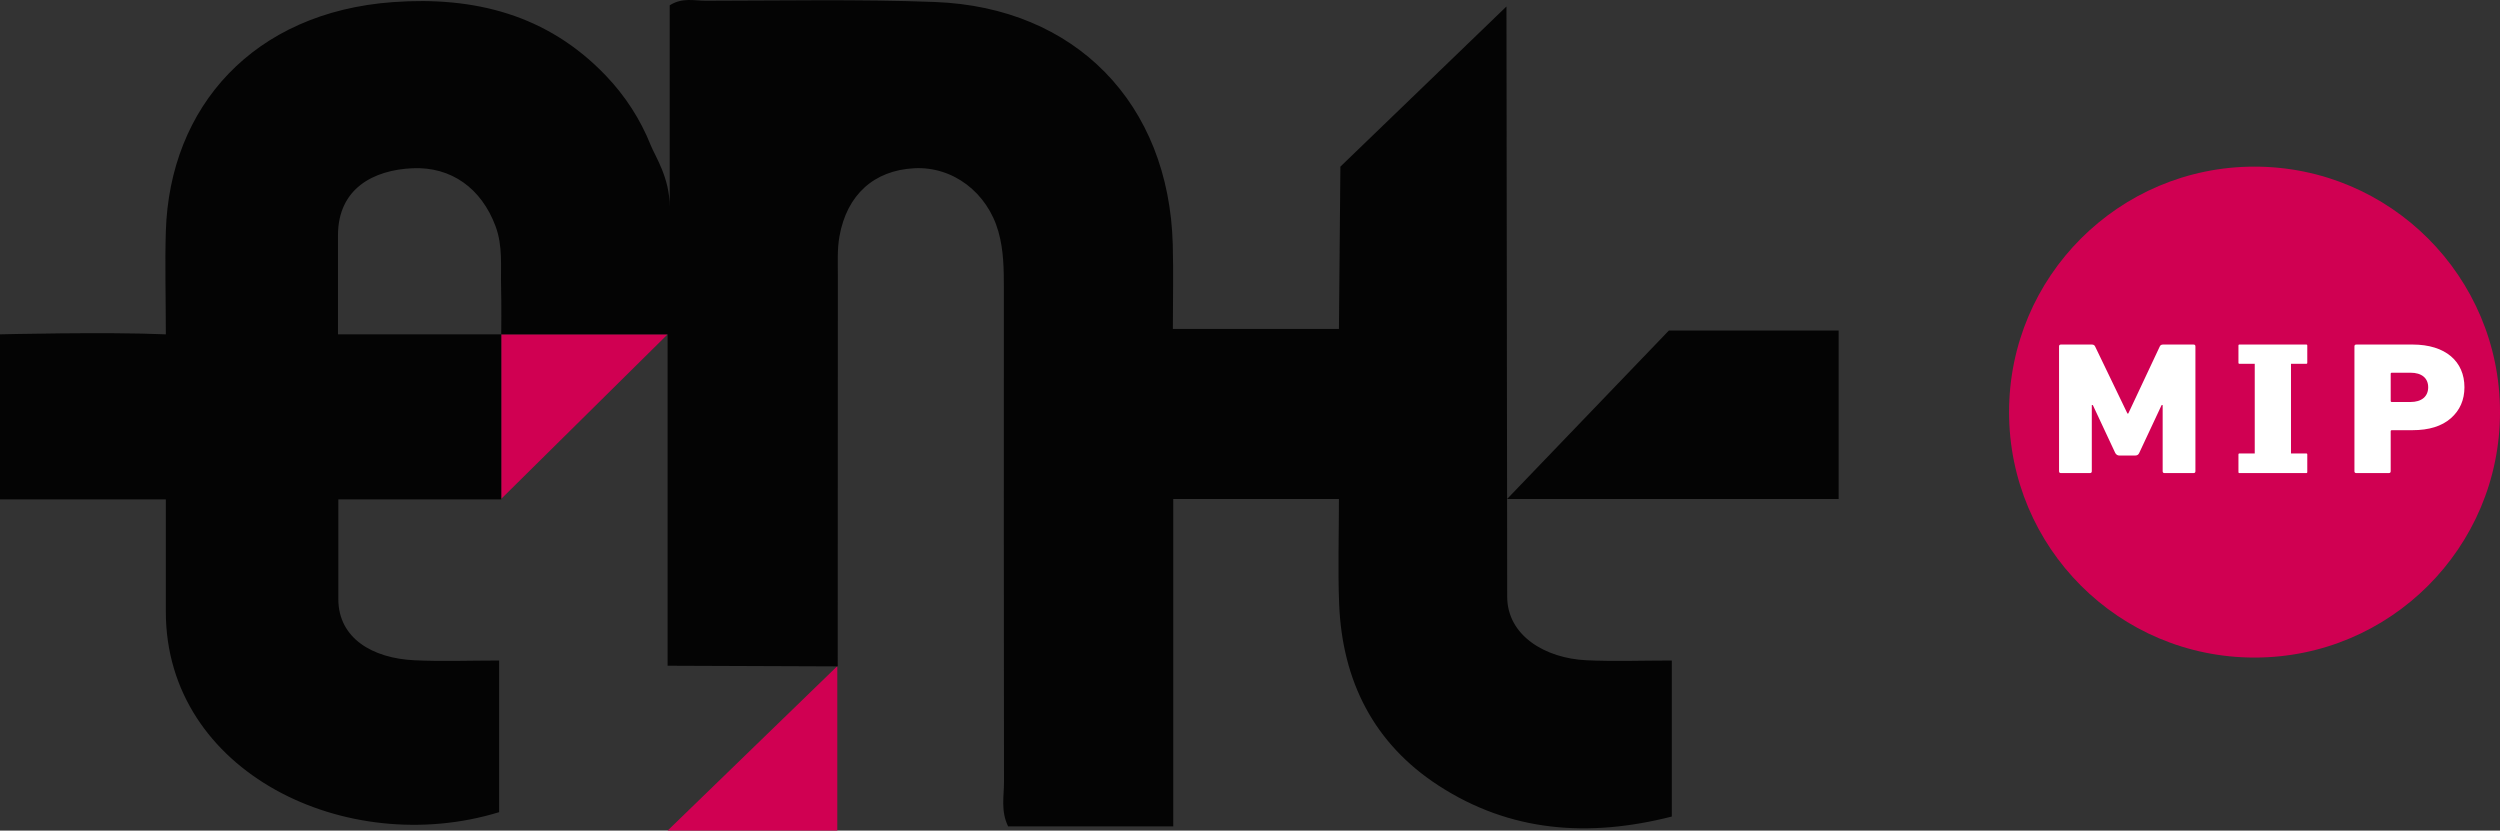
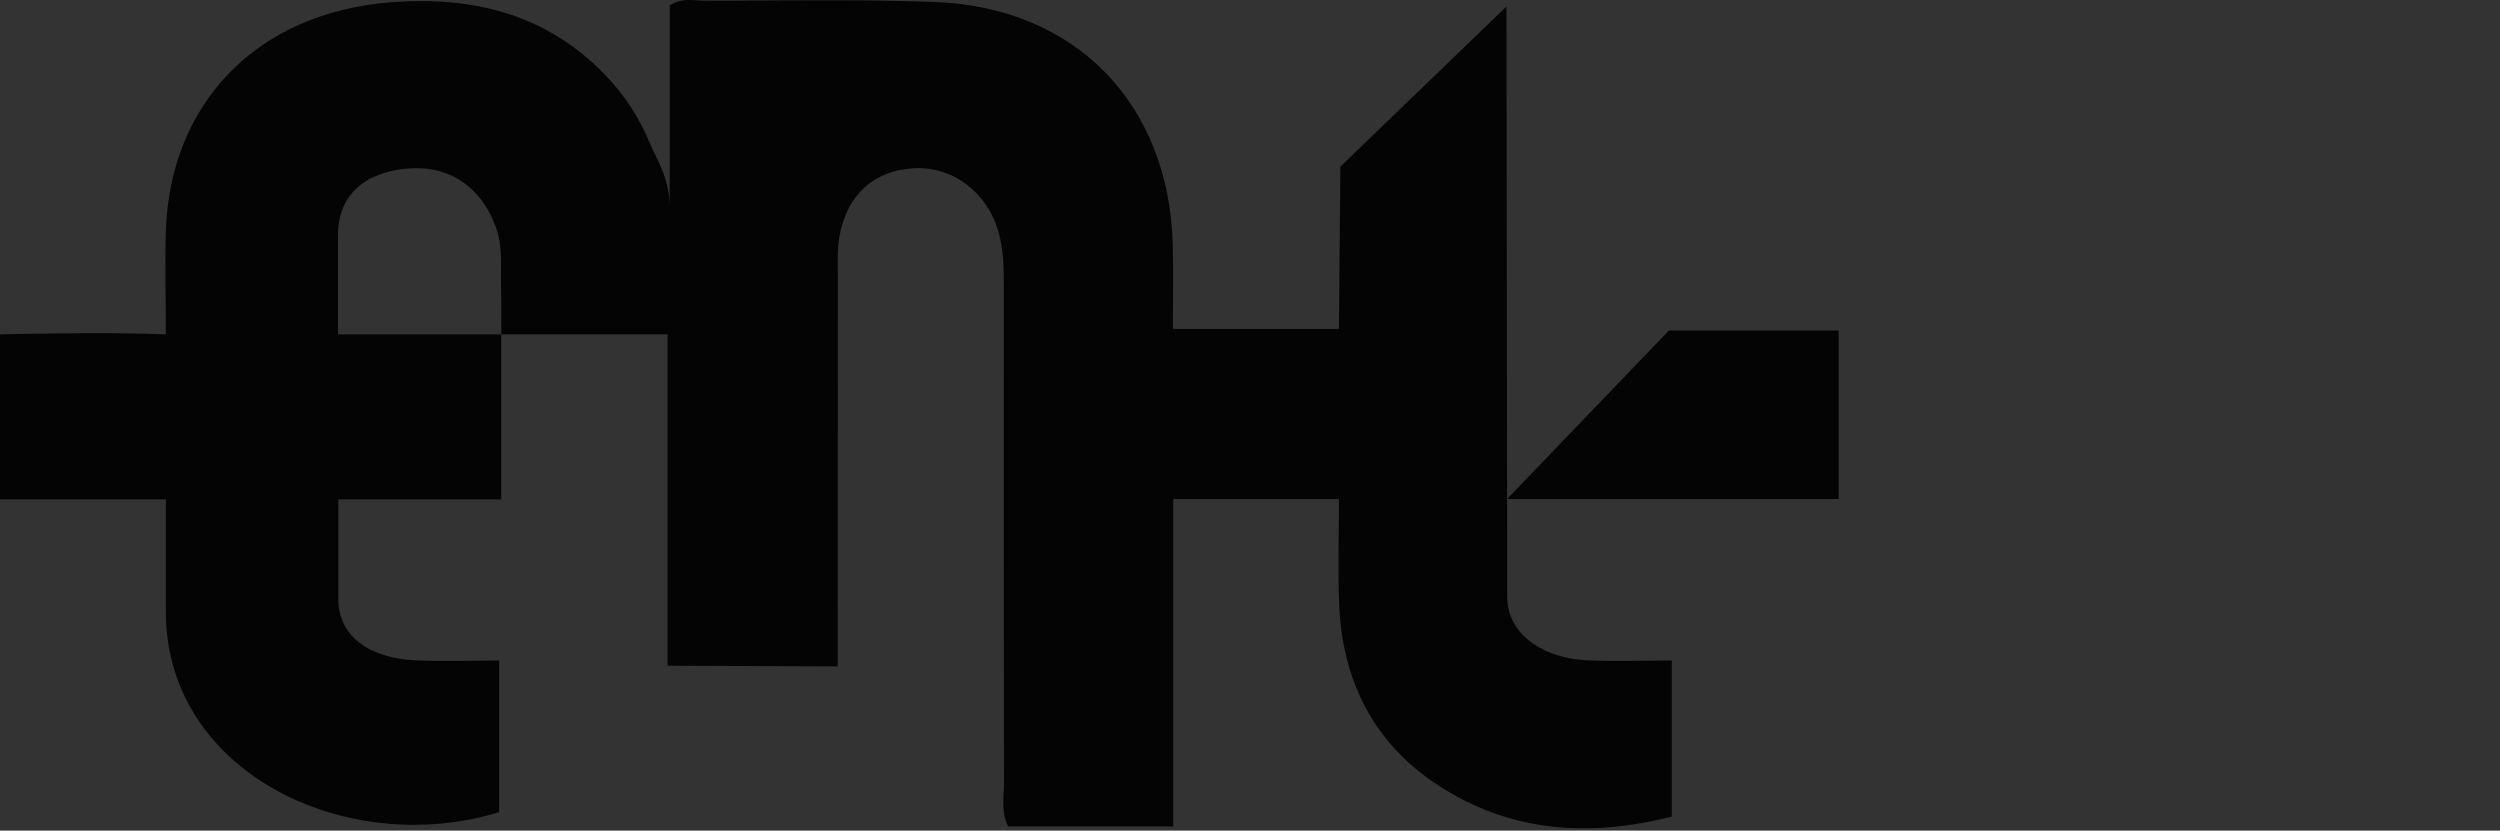
<svg xmlns="http://www.w3.org/2000/svg" version="1" viewBox="0 0 722.357 240">
  <rect x="0" y="0" width="722.357" height="240" fill="#333333" stroke="none" />
-   <path d="M651.432 48.147c-39.171 0-70.926 31.754-70.926 70.925s31.755 70.926 70.926 70.926 70.925-31.755 70.925-70.926-31.754-70.925-70.925-70.925zM144.83 96.606v47.528l48.068-47.528H144.83zM241.93 240v-47.528L192.898 240h49.03z" fill="#d00052" />
-   <path d="M697.084 99.551h-16.191c-.418 0-.595.163-.595.547v36.051c0 .383.177.547.595.547h9.286c.416 0 .595-.164.595-.547v-11.524c0-.22.12-.329.356-.329h5.954c4.76 0 8.453-1.147 11.07-3.441 2.62-2.294 3.93-5.299 3.93-8.958 0-7.43-5.418-12.346-15-12.346zm-.597 16.606h-5.357c-.237 0-.356-.11-.356-.327v-7.812c0-.218.12-.327.356-.327h5.357c3.274 0 5.12 1.583 5.12 4.206 0 2.621-1.846 4.26-5.12 4.26zm-62.73-16.606h-8.691c-.535 0-.834.163-1.01.547l-9.11 19.392h-.237l-9.345-19.392c-.18-.384-.476-.547-1.013-.547h-8.809c-.418 0-.594.163-.594.547v36.051c0 .383.176.547.594.547h8.274c.418 0 .595-.164.595-.547v-19.117h.298l6.487 13.874c.299.493.714.71 1.132.71h4.643c.535 0 .894-.217 1.13-.71l6.49-13.874h.296v19.117c0 .383.179.547.597.547h8.273c.416 0 .595-.164.595-.547v-36.051c0-.384-.18-.547-.595-.547zm32.624 0h-19.303c-.205 0-.293.094-.293.316v4.935c0 .22.088.316.293.316h4.413v25.904h-4.413c-.205 0-.293.096-.293.323v5.03c0 .224.088.321.293.321h19.303c.205 0 .292-.097.292-.322v-5.03c0-.226-.087-.322-.292-.322h-4.414v-25.904h4.414c.205 0 .292-.095.292-.316v-4.935c0-.222-.087-.316-.292-.316z" fill="#fff" />
  <path d="M531.258 95.51h-49.05l-46.748 48.675-.177-142.314-47.987 46.276-.42 46.889h-47.983c0-8.392.183-16.389-.03-24.375C337.774 29.95 310.797 2.104 270.12.573 248.077-.257 225.984.2 203.913.215c-3.275.002-6.753-1.004-10.408 1.32V59.73c0-8.387-4.219-14.602-5.475-17.753-2.998-7.515-7.364-14.257-13.005-20.156C158.165 4.19 136.97-1.085 113.561.607 73.254 3.52 49.028 30.817 47.916 66.818c-.284 9.228 0 19.454 0 29.788-17.176-.757-47.916 0-47.916 0v47.7h47.916v32.46c0 46.456 52.305 71.411 96.304 57.902v-43.82c-8.593 0-16.595.316-24.562-.075-11.958-.586-21.901-6.301-21.901-17.704v-28.763h47.073v-47.7h48.068v95.752l49.154.188s.009-79.743.04-112.853c.003-3.813-.204-7.706.464-11.422 2.171-12.073 10.039-19.049 21.6-19.656 11.222-.59 21.148 7.053 24.33 18.304 1.532 5.418 1.573 10.86 1.571 16.368-.01 47.544-.034 95.087.043 142.63.007 4.122-.976 8.407 1.192 12.867h47.713v-94.597h47.871c0 10.245-.326 20.735.066 30.4.898 22.148 9.989 40.247 28.737 52.407 20.73 13.446 43.376 15.06 67.38 8.937v-45.084c-8.672 0-16.697.307-24.69-.072-11.88-.562-22.874-7.111-22.874-18.4l-.035-28.188h95.798V95.51zM144.83 96.606H97.657V68.008c0-13.536 10.248-18.89 21.521-19.394 11.25-.502 19.938 5.835 24.006 16.75 2.164 5.807 1.438 11.65 1.602 17.505.13 4.62.044 13.737.044 13.737z" fill="#040404" />
</svg>